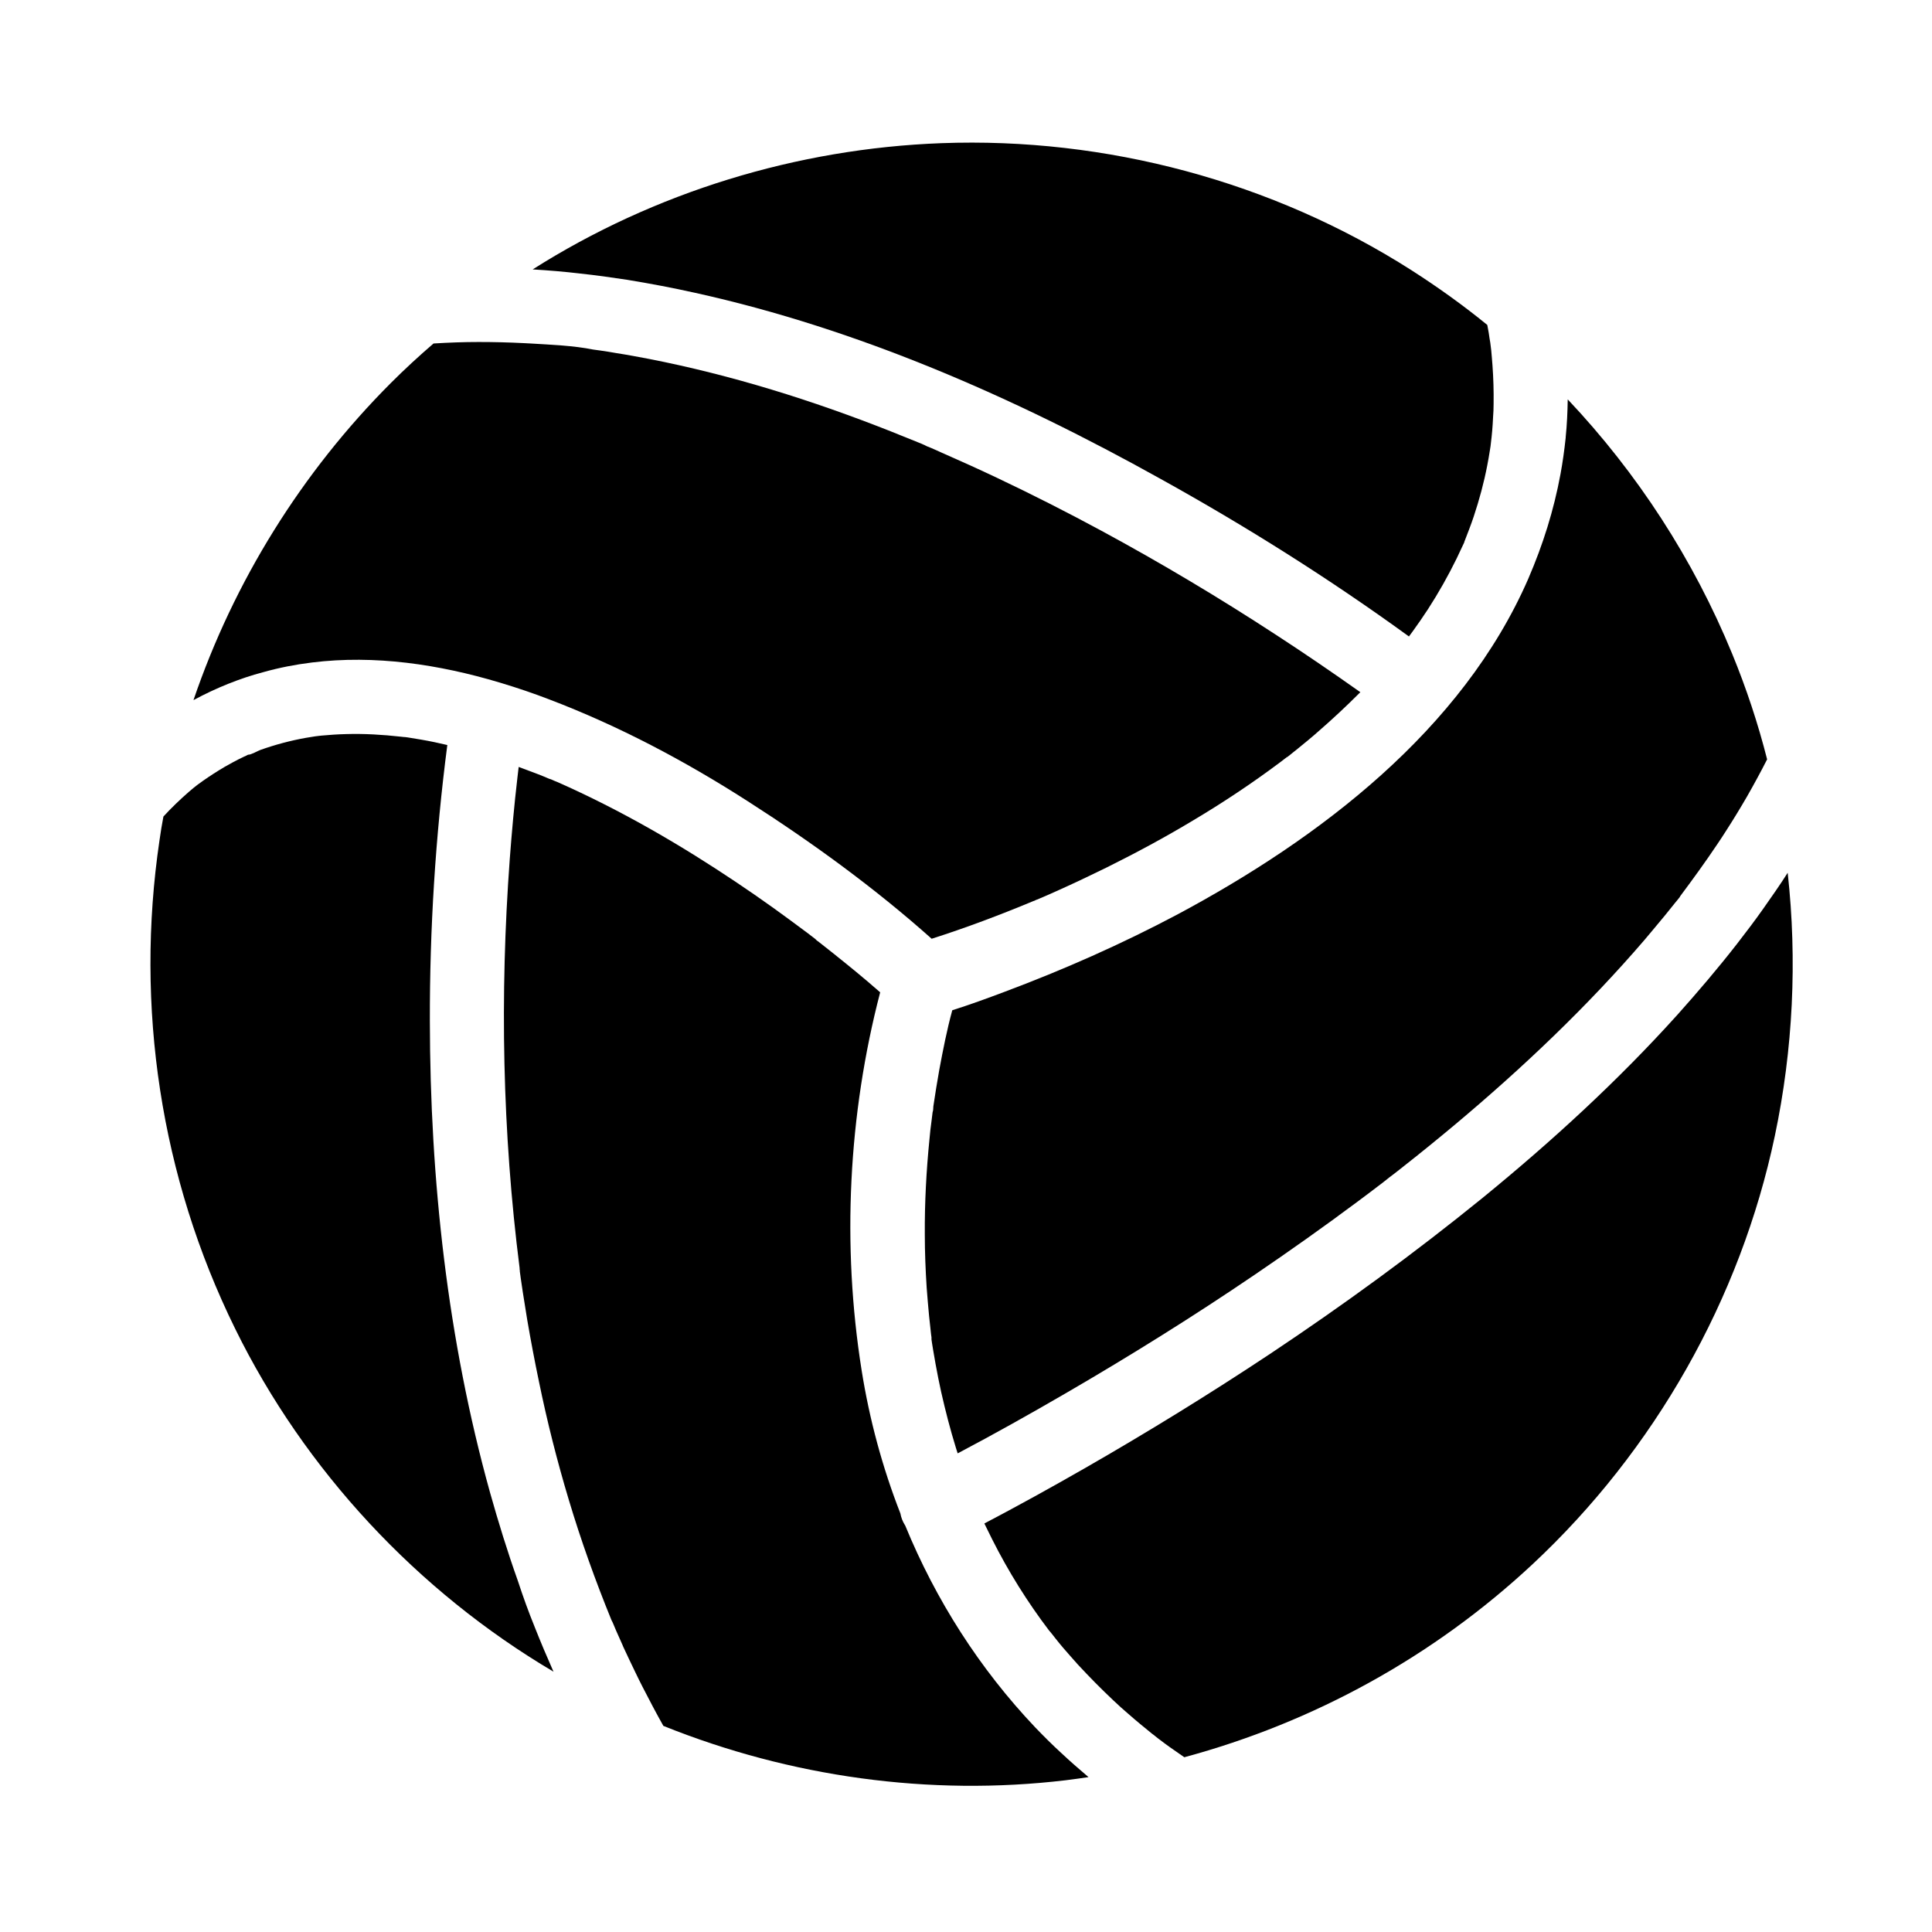
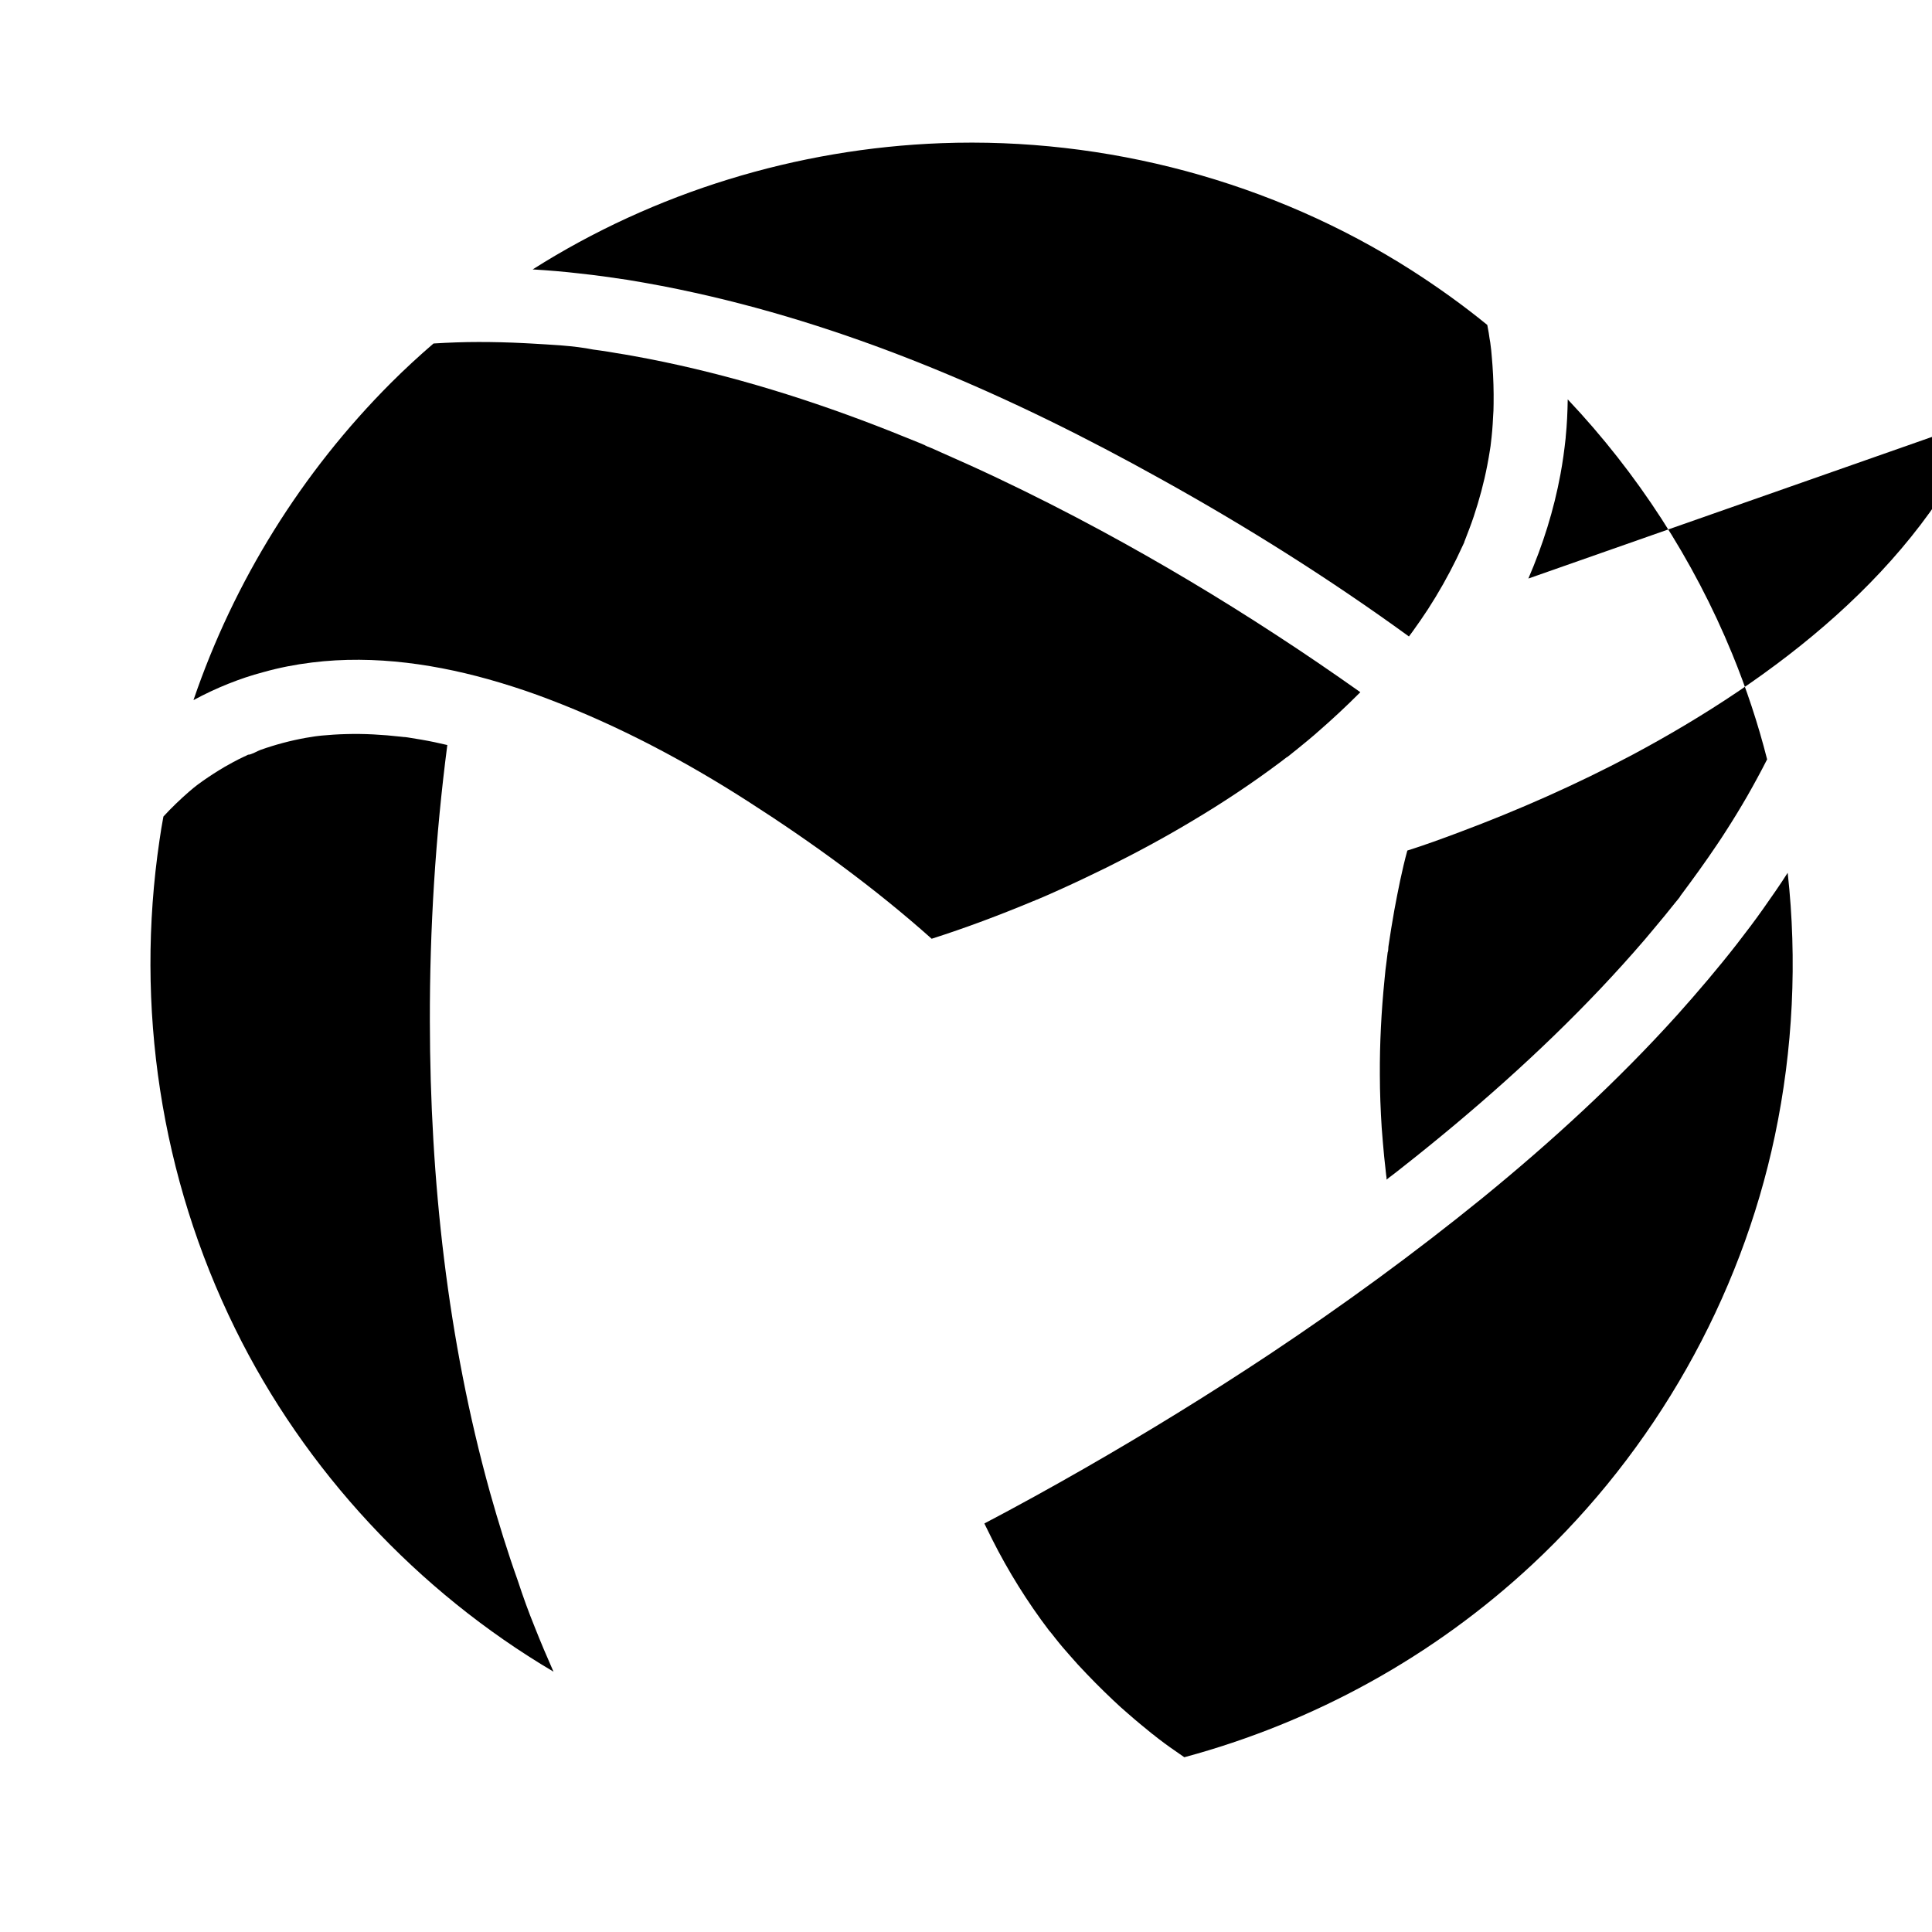
<svg xmlns="http://www.w3.org/2000/svg" fill="#000000" width="800px" height="800px" version="1.1" viewBox="144 144 512 512">
  <g>
    <path d="m204.62 325.16c-3.199 1.277-6.348 2.754-9.348 4.379 10.727-31.488 28.684-60.367 52.25-83.984 3.641-3.641 7.477-7.184 11.367-10.527 3.984-0.246 7.969-0.395 11.957-0.395 3.984 0 7.922 0.098 11.906 0.297 0.641 0.051 1.23 0.051 1.871 0.098 5.512 0.344 11.266 0.543 16.68 1.625-0.246-0.051-0.789-0.098-0.984-0.148 0.098 0 0.297 0.051 0.641 0.098 0.738 0.098 1.426 0.195 2.164 0.297 1.426 0.195 2.856 0.441 4.281 0.688 2.856 0.441 5.707 0.984 8.562 1.523 21.895 4.281 43.297 10.973 64.059 19.188 2.461 0.984 4.922 1.969 7.332 2.953 0.543 0.195 1.082 0.441 1.625 0.688h0.051s0.051 0 0.051 0.051c0.051 0 0.051 0.051 0.098 0.051 0.051 0.051 0.148 0.051 0.195 0.098h0.051s0.051 0 0.051 0.051c0.098 0.051 0.148 0.051 0.195 0.098 0.051 0 0.098 0.051 0.148 0.051 1.277 0.492 2.508 1.082 3.738 1.625 4.922 2.164 9.84 4.379 14.711 6.691 9.348 4.43 18.547 9.102 27.652 14.023 15.742 8.512 31.145 17.711 46.148 27.504 7.578 4.922 15.055 10.035 22.434 15.254-0.098 0.098-0.195 0.195-0.297 0.297-3.492 3.492-7.133 6.887-10.875 10.137-1.77 1.574-3.59 3.051-5.461 4.574-0.836 0.641-1.625 1.328-2.461 1.969 0 0-0.051 0-0.051 0.051-0.051 0.051-0.051 0.051-0.098 0.098h-0.051c-0.051 0-0.051 0.051-0.098 0.051-0.051 0-0.051 0.051-0.098 0.051-0.543 0.441-1.133 0.836-1.672 1.277-7.477 5.609-15.254 10.773-23.273 15.547-7.379 4.43-14.957 8.512-22.68 12.348-3.641 1.77-7.281 3.543-10.973 5.215-1.574 0.738-3.199 1.426-4.82 2.164-0.934 0.395-1.82 0.789-2.754 1.18-0.051 0-0.098 0.051-0.098 0.051s0.051 0 0.051-0.051c-0.098 0.051-0.297 0.098-0.543 0.246-0.098 0.051-0.148 0.098-0.246 0.098-0.051 0-0.051 0-0.098 0.051h-0.051c-8.855 3.691-17.859 7.086-26.961 9.988-15.105-13.48-31.785-25.586-48.758-36.457-16.629-10.676-34.195-19.977-52.691-27.012-4.082-1.574-8.316-3-12.547-4.281-0.148-0.051-0.344-0.098-0.492-0.148-16.09-4.82-33.113-7.379-49.742-5.312-4.43 0.543-8.707 1.379-12.891 2.559-3.156 0.824-6.207 1.859-9.16 3.039z" />
    <path d="m285.71 575.2c1.574 3.984 3.246 7.922 4.969 11.809-36.062-21.305-65.93-53.332-84.379-90.922-19.73-40.098-26.566-85.312-20.023-129.45 0.297-2.117 0.641-4.184 1.031-6.25 2.117-2.312 4.379-4.477 6.742-6.543 0.789-0.688 1.574-1.328 2.41-1.969 0.051 0 0.098-0.051 0.148-0.098 0.441-0.297 0.836-0.59 1.23-0.887 1.82-1.277 3.738-2.508 5.656-3.641 0.688-0.395 1.379-0.789 2.117-1.18 1.031-0.543 2.016-1.082 3.102-1.574 0.344-0.148 0.688-0.297 1.031-0.492 0.789 0.051 2.559-1.031 3.297-1.277 3.887-1.379 7.922-2.461 12.055-3.199 0.836-0.148 1.625-0.246 2.461-0.395 0.543-0.051 1.082-0.148 1.672-0.195 2.164-0.195 4.281-0.344 6.445-0.395 4.871-0.148 9.742 0.148 14.562 0.688 0.297 0.051 0.59 0.051 0.887 0.098h0.051 0.051 0.051 0.051c0.246 0.051 0.59 0.098 0.738 0.098 1.18 0.195 2.41 0.395 3.59 0.59 2.312 0.395 4.625 0.887 6.887 1.426-3.148 24.254-4.676 48.707-4.625 73.16 0.051 42.016 4.676 84.426 15.941 124.92 2.215 7.871 4.625 15.695 7.379 23.418 1.371 4.191 2.848 8.273 4.473 12.258z" />
-     <path d="m425.19 608.51c2.363 2.215 4.773 4.328 7.281 6.445-2.016 0.297-4.082 0.59-6.102 0.836-36.016 4.281-72.965-0.887-106.57-14.414-1.918-3.394-3.738-6.887-5.512-10.332-0.688-1.328-1.328-2.656-1.969-3.984-1.082-2.215-2.117-4.43-3.148-6.641-0.098-0.195-0.148-0.395-0.246-0.59-0.543-1.23-1.082-2.41-1.625-3.641-0.297-0.738-0.641-1.477-0.934-2.215 0 0-0.051-0.051-0.051-0.098 0-0.051 0-0.051-0.051-0.098 0 0 0-0.051-0.051-0.098-0.051-0.098-0.051-0.148-0.098-0.195 0-0.051 0-0.051-0.051-0.098-4.281-10.48-8.07-21.059-11.316-31.883-3.102-10.332-5.758-20.812-7.922-31.391-1.133-5.41-2.164-10.875-3.102-16.336-0.395-2.461-0.789-4.922-1.18-7.379-0.195-1.23-0.344-2.461-0.543-3.691-0.098-0.59-0.148-1.23-0.246-1.82v-0.051-0.051-0.098c0-0.098 0-0.195-0.051-0.297v-0.051-0.148-0.148c-4.574-35.918-5.266-72.273-2.609-108.39 0.543-7.133 1.18-14.316 2.016-21.453 0.098-0.984 0.246-1.969 0.344-2.953 1.723 0.641 3.394 1.277 5.117 1.918 0.984 0.395 2.016 0.789 3 1.23 0.051 0 0.098 0.051 0.148 0.051h0.051c0.051 0 0.098 0.051 0.148 0.051s0.098 0.051 0.148 0.051c0.543 0.246 1.082 0.492 1.625 0.688 4.231 1.871 8.363 3.836 12.449 5.902 8.266 4.184 16.285 8.758 24.109 13.629 7.086 4.43 14.023 9.055 20.812 13.922 3.051 2.215 6.102 4.43 9.102 6.691 0.641 0.492 1.277 0.984 1.918 1.477l0.148 0.148s0.051 0.051 0.051 0.051 0.051 0 0.051 0.051l0.148 0.148c0.051 0.051 0.098 0.051 0.148 0.098 0.051 0.051 0.098 0.051 0.148 0.098 1.18 0.934 2.312 1.82 3.492 2.754 4.379 3.492 8.758 7.035 12.988 10.773-8.461 32.422-10.184 67.059-4.922 100.12 2.066 13.039 5.512 25.781 10.281 37.984 0.195 1.082 0.59 2.117 1.18 3.051 0.051 0.051 0.051 0.098 0.098 0.148 8.117 19.777 19.73 37.984 34.488 53.531 2.176 2.266 4.441 4.527 6.801 6.691z" />
    <path d="m614.36 444.97c-9.102 43.297-31.93 83.445-64.254 113.6-26.223 24.453-57.957 41.871-92.25 51.117-1.277-0.887-2.609-1.82-3.887-2.707-0.934-0.688-1.918-1.379-2.856-2.117-0.297-0.246-0.59-0.441-0.887-0.688l-0.051-0.051c-0.148-0.148-0.543-0.441-0.836-0.641-2.117-1.723-4.231-3.445-6.297-5.266-1.379-1.18-2.707-2.363-3.984-3.59-3.246-3.051-6.394-6.25-9.445-9.543-1.328-1.477-2.609-2.953-3.938-4.477-0.688-0.789-1.328-1.625-1.969-2.41-0.195-0.246-1.523-1.969-1.672-2.066-5.758-7.578-10.824-15.695-15.105-24.207-0.688-1.379-1.379-2.805-2.066-4.184 8.906-4.676 17.711-9.543 26.469-14.562 16.727-9.594 33.113-19.68 49.199-30.355 19.434-12.941 38.328-26.715 56.434-41.426 18.254-14.906 35.719-30.898 51.512-48.414 5.461-6.102 10.824-12.398 15.844-18.844 2.363-3.051 4.723-6.148 6.938-9.297 2.215-3.148 4.43-6.297 6.496-9.543 2.559 23.125 1.426 46.789-3.394 69.668z" />
-     <path d="m549.03 297.32c3.887-9.004 6.742-18.105 8.512-27.652 0.59-3.199 1.031-6.394 1.379-9.645v-0.148c0.344-3.344 0.492-6.691 0.543-10.035 18.449 19.531 33.309 42.41 43.59 67.453 3.738 9.102 6.84 18.449 9.25 27.945-1.672 3.297-3.445 6.543-5.266 9.742-1.82 3.148-3.738 6.297-5.707 9.348-0.738 1.133-1.477 2.312-2.262 3.445-3.102 4.625-6.348 9.102-9.691 13.578-0.051 0.051-0.051 0.098-0.098 0.148l-0.051 0.051v0.051s-0.051 0.051-0.051 0.098c-0.395 0.492-0.789 1.031-1.23 1.523-0.887 1.133-1.77 2.215-2.656 3.297-1.82 2.215-3.641 4.379-5.461 6.543-15.254 17.762-32.324 33.949-50.281 49.004-4.477 3.738-9.004 7.43-13.578 11.02-1.031 0.836-2.117 1.672-3.148 2.461-0.441 0.344-0.887 0.641-1.277 0.984l-0.051 0.051s-0.051 0-0.051 0.051c-0.051 0-0.051 0.051-0.098 0.051-0.051 0.051-0.098 0.098-0.148 0.148 0 0-0.051 0.051-0.098 0.051-0.148 0.148-0.344 0.246-0.492 0.395-2.262 1.723-4.574 3.492-6.84 5.164-8.906 6.641-18.008 13.086-27.207 19.336-16.285 11.07-33.012 21.5-50.035 31.391-9.496 5.512-19.039 10.875-28.734 15.988-0.148-0.441-0.297-0.934-0.441-1.379-1.523-4.922-2.805-9.891-3.938-14.906-0.543-2.461-1.031-4.922-1.477-7.379-0.195-1.23-0.441-2.461-0.641-3.691-0.098-0.59-0.195-1.23-0.297-1.82 0-0.098-0.098-0.59-0.148-1.031v-0.051-0.195-0.098-0.148-0.051c-0.051-0.297-0.098-0.59-0.098-0.688-0.051-0.59-0.148-1.18-0.195-1.82-0.098-1.031-0.246-2.066-0.344-3.148-0.246-2.508-0.441-5.019-0.641-7.527-0.297-4.676-0.492-9.398-0.492-14.07-0.051-8.414 0.395-16.828 1.23-25.191 0.148-1.723 0.344-3.492 0.59-5.215 0.098-0.688 0.148-1.328 0.246-2.016 0.195-0.441 0.148-1.133 0.195-1.523 0.492-3.246 0.984-6.445 1.574-9.691 0.984-5.266 2.016-10.578 3.445-15.793 4.676-1.477 9.25-3.148 13.824-4.871 15.645-5.856 30.996-12.645 45.758-20.469 37.684-20.133 75.57-48.863 93.086-89.062z" />
+     <path d="m549.03 297.32c3.887-9.004 6.742-18.105 8.512-27.652 0.59-3.199 1.031-6.394 1.379-9.645v-0.148c0.344-3.344 0.492-6.691 0.543-10.035 18.449 19.531 33.309 42.41 43.59 67.453 3.738 9.102 6.84 18.449 9.25 27.945-1.672 3.297-3.445 6.543-5.266 9.742-1.82 3.148-3.738 6.297-5.707 9.348-0.738 1.133-1.477 2.312-2.262 3.445-3.102 4.625-6.348 9.102-9.691 13.578-0.051 0.051-0.051 0.098-0.098 0.148l-0.051 0.051v0.051s-0.051 0.051-0.051 0.098c-0.395 0.492-0.789 1.031-1.23 1.523-0.887 1.133-1.77 2.215-2.656 3.297-1.82 2.215-3.641 4.379-5.461 6.543-15.254 17.762-32.324 33.949-50.281 49.004-4.477 3.738-9.004 7.43-13.578 11.02-1.031 0.836-2.117 1.672-3.148 2.461-0.441 0.344-0.887 0.641-1.277 0.984l-0.051 0.051s-0.051 0-0.051 0.051v-0.051-0.195-0.098-0.148-0.051c-0.051-0.297-0.098-0.59-0.098-0.688-0.051-0.59-0.148-1.18-0.195-1.82-0.098-1.031-0.246-2.066-0.344-3.148-0.246-2.508-0.441-5.019-0.641-7.527-0.297-4.676-0.492-9.398-0.492-14.07-0.051-8.414 0.395-16.828 1.23-25.191 0.148-1.723 0.344-3.492 0.59-5.215 0.098-0.688 0.148-1.328 0.246-2.016 0.195-0.441 0.148-1.133 0.195-1.523 0.492-3.246 0.984-6.445 1.574-9.691 0.984-5.266 2.016-10.578 3.445-15.793 4.676-1.477 9.25-3.148 13.824-4.871 15.645-5.856 30.996-12.645 45.758-20.469 37.684-20.133 75.57-48.863 93.086-89.062z" />
    <path d="m297.66 216.48c-4.184-0.492-8.316-0.836-12.496-1.082 32.273-20.469 70.062-32.027 108.29-33.457 43.641-1.625 87.723 10.137 124.57 33.652 6.988 4.477 13.727 9.297 20.121 14.516 0.148 0.688 0.246 1.426 0.395 2.164 0.051 0.344 0.344 2.41 0.395 2.508 0.195 1.379 0.344 2.754 0.441 4.184 0.051 0.641 0.098 1.277 0.148 1.871 0.246 3.394 0.344 6.789 0.297 10.184 0 1.23-0.051 2.41-0.148 3.641-0.098 2.312-0.297 4.625-0.59 6.938 0 0.051 0 0.195-0.051 0.344v0.148c0 0.098 0 0.148-0.051 0.246v0.098c-0.051 0.441-0.148 0.934-0.148 0.934-0.195 1.328-0.441 2.609-0.688 3.938-0.887 4.625-2.117 9.152-3.59 13.578-0.738 2.215-1.574 4.328-2.41 6.496-0.051 0.098-0.098 0.195-0.098 0.344-0.148 0.297-0.297 0.59-0.395 0.836-0.543 1.18-1.082 2.312-1.625 3.445-2.262 4.625-4.82 9.152-7.625 13.48-1.277 1.969-2.656 3.938-4.035 5.856-0.344 0.441-0.641 0.887-0.984 1.328-21.059-15.301-43.199-29.227-65.93-41.82-38.672-21.551-80-39.703-123.25-49.25-5.953-1.328-11.957-2.461-17.957-3.445-4.184-0.637-8.363-1.227-12.594-1.672z" />
  </g>
</svg>